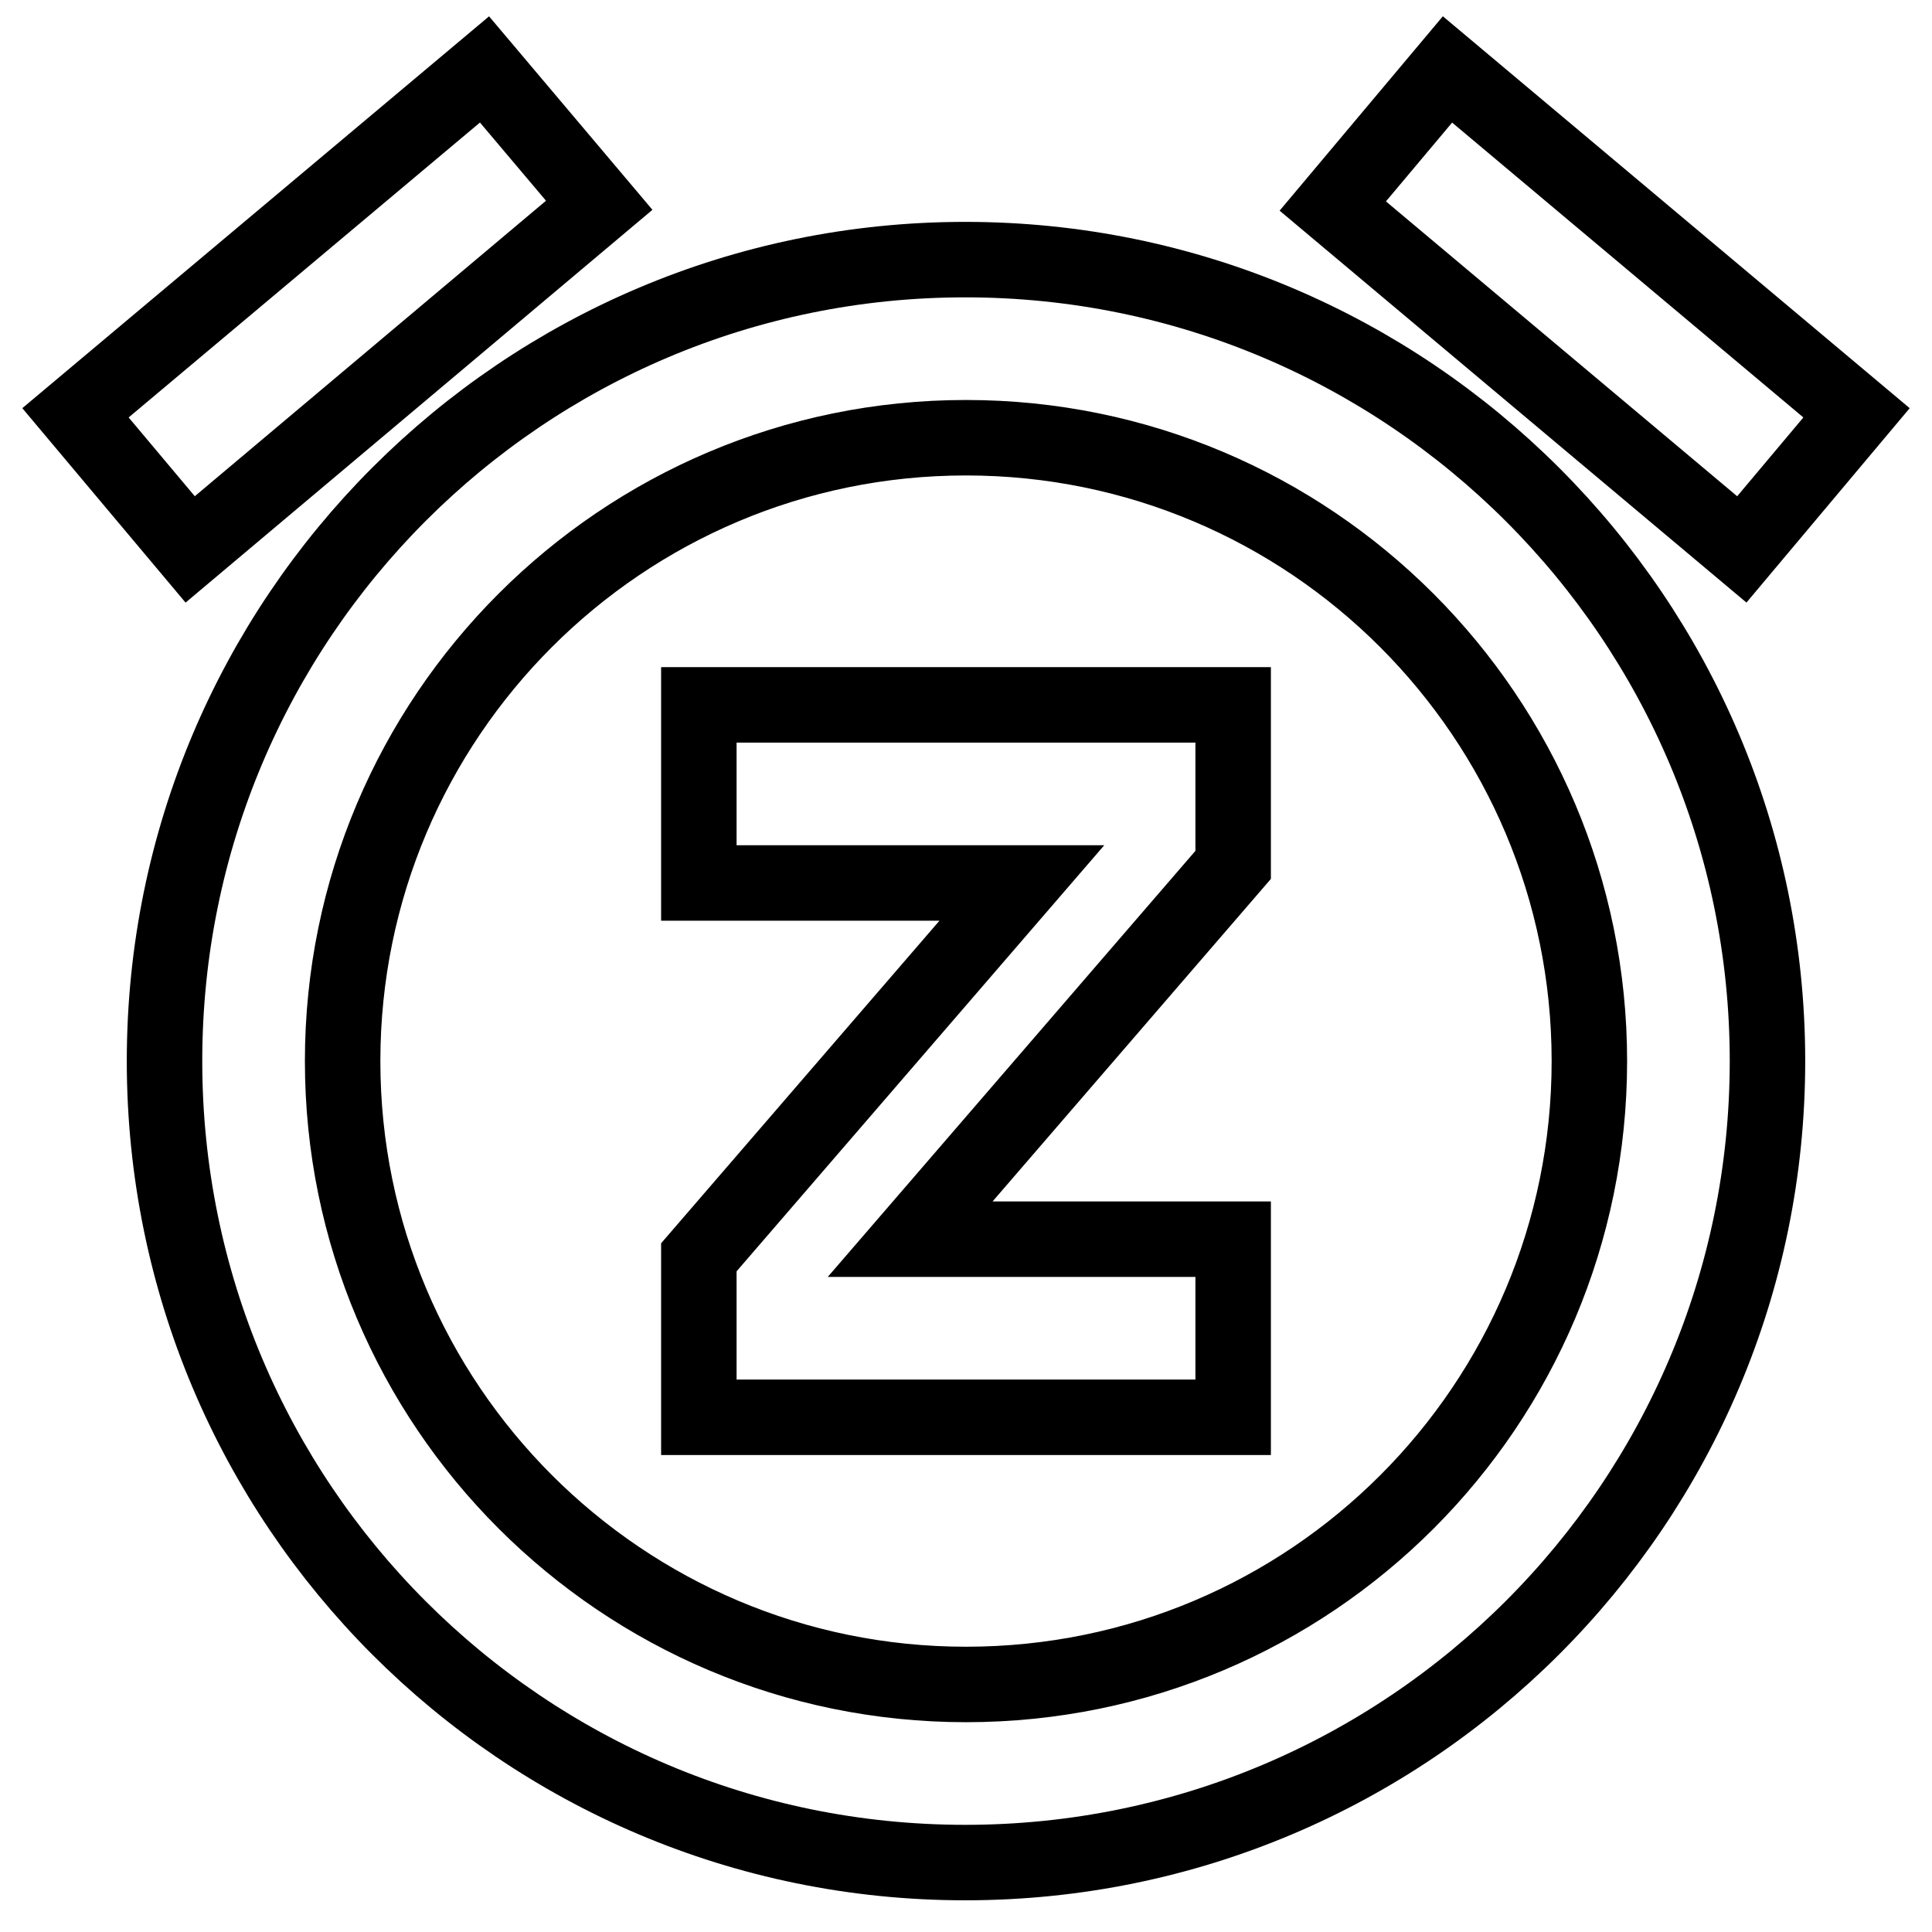
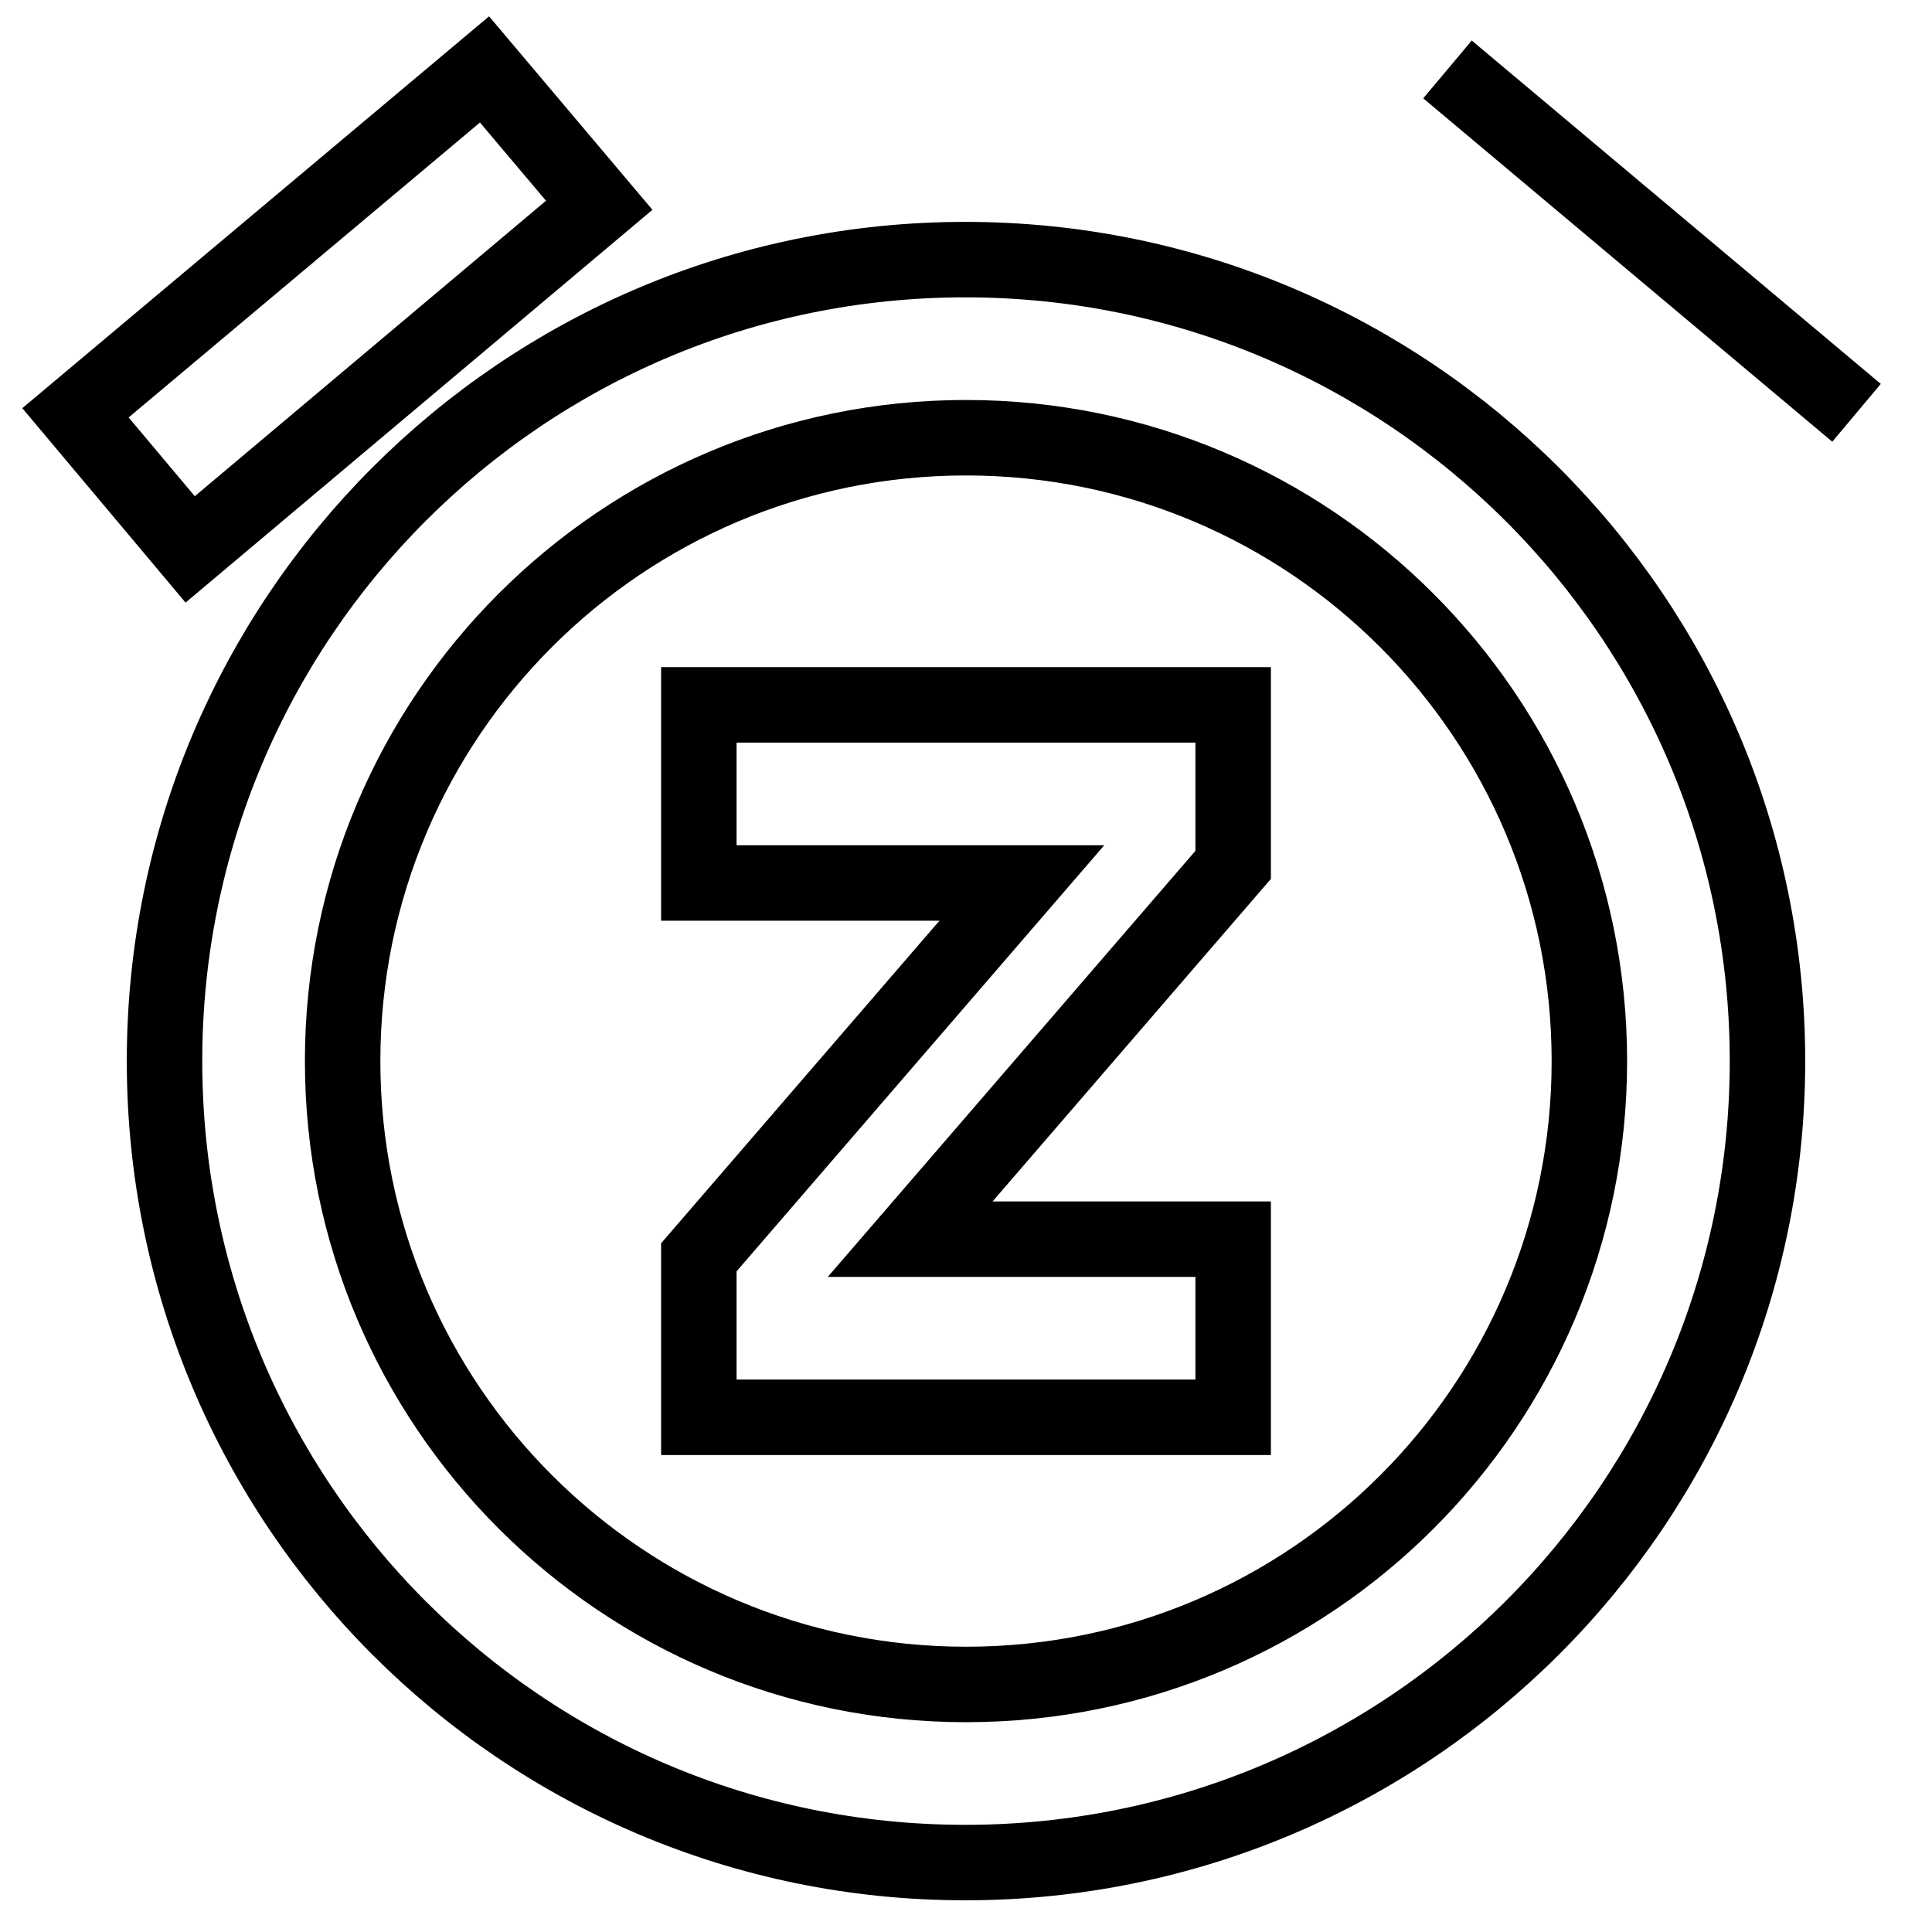
<svg xmlns="http://www.w3.org/2000/svg" version="1.1" x="0px" y="0px" viewBox="0 0 256 256" enable-background="new 0 0 256 256" xml:space="preserve">
  <g>
-     <path stroke-width="10" fill-opacity="0" stroke="#000000" d="M79.4,27.2L64.2,9.2L10,54.7l15.2,18.1L79.4,27.2z M246,54.7L191.8,9.2l-15.2,18.1l54.2,45.5L246,54.7z  M127.9,34.4C69.2,34.4,21.8,82,21.8,140.6c0,58.6,47.4,106.2,106.1,106.2c58.7,0,106.3-47.6,106.3-106.2 C234.2,82,186.6,34.4,127.9,34.4z M128,223.2c-45.6,0-82.6-37-82.6-82.6C45.4,95,82.4,58,128,58c45.6,0,82.6,37,82.6,82.6 C210.6,186.2,173.7,223.2,128,223.2z M92.6,117h42.8l-42.8,49.6v21.2h70.8v-23.6h-42.8l42.8-49.6V93.4H92.6V117L92.6,117z" />
+     <path stroke-width="10" fill-opacity="0" stroke="#000000" d="M79.4,27.2L64.2,9.2L10,54.7l15.2,18.1L79.4,27.2z M246,54.7L191.8,9.2l54.2,45.5L246,54.7z  M127.9,34.4C69.2,34.4,21.8,82,21.8,140.6c0,58.6,47.4,106.2,106.1,106.2c58.7,0,106.3-47.6,106.3-106.2 C234.2,82,186.6,34.4,127.9,34.4z M128,223.2c-45.6,0-82.6-37-82.6-82.6C45.4,95,82.4,58,128,58c45.6,0,82.6,37,82.6,82.6 C210.6,186.2,173.7,223.2,128,223.2z M92.6,117h42.8l-42.8,49.6v21.2h70.8v-23.6h-42.8l42.8-49.6V93.4H92.6V117L92.6,117z" />
  </g>
</svg>